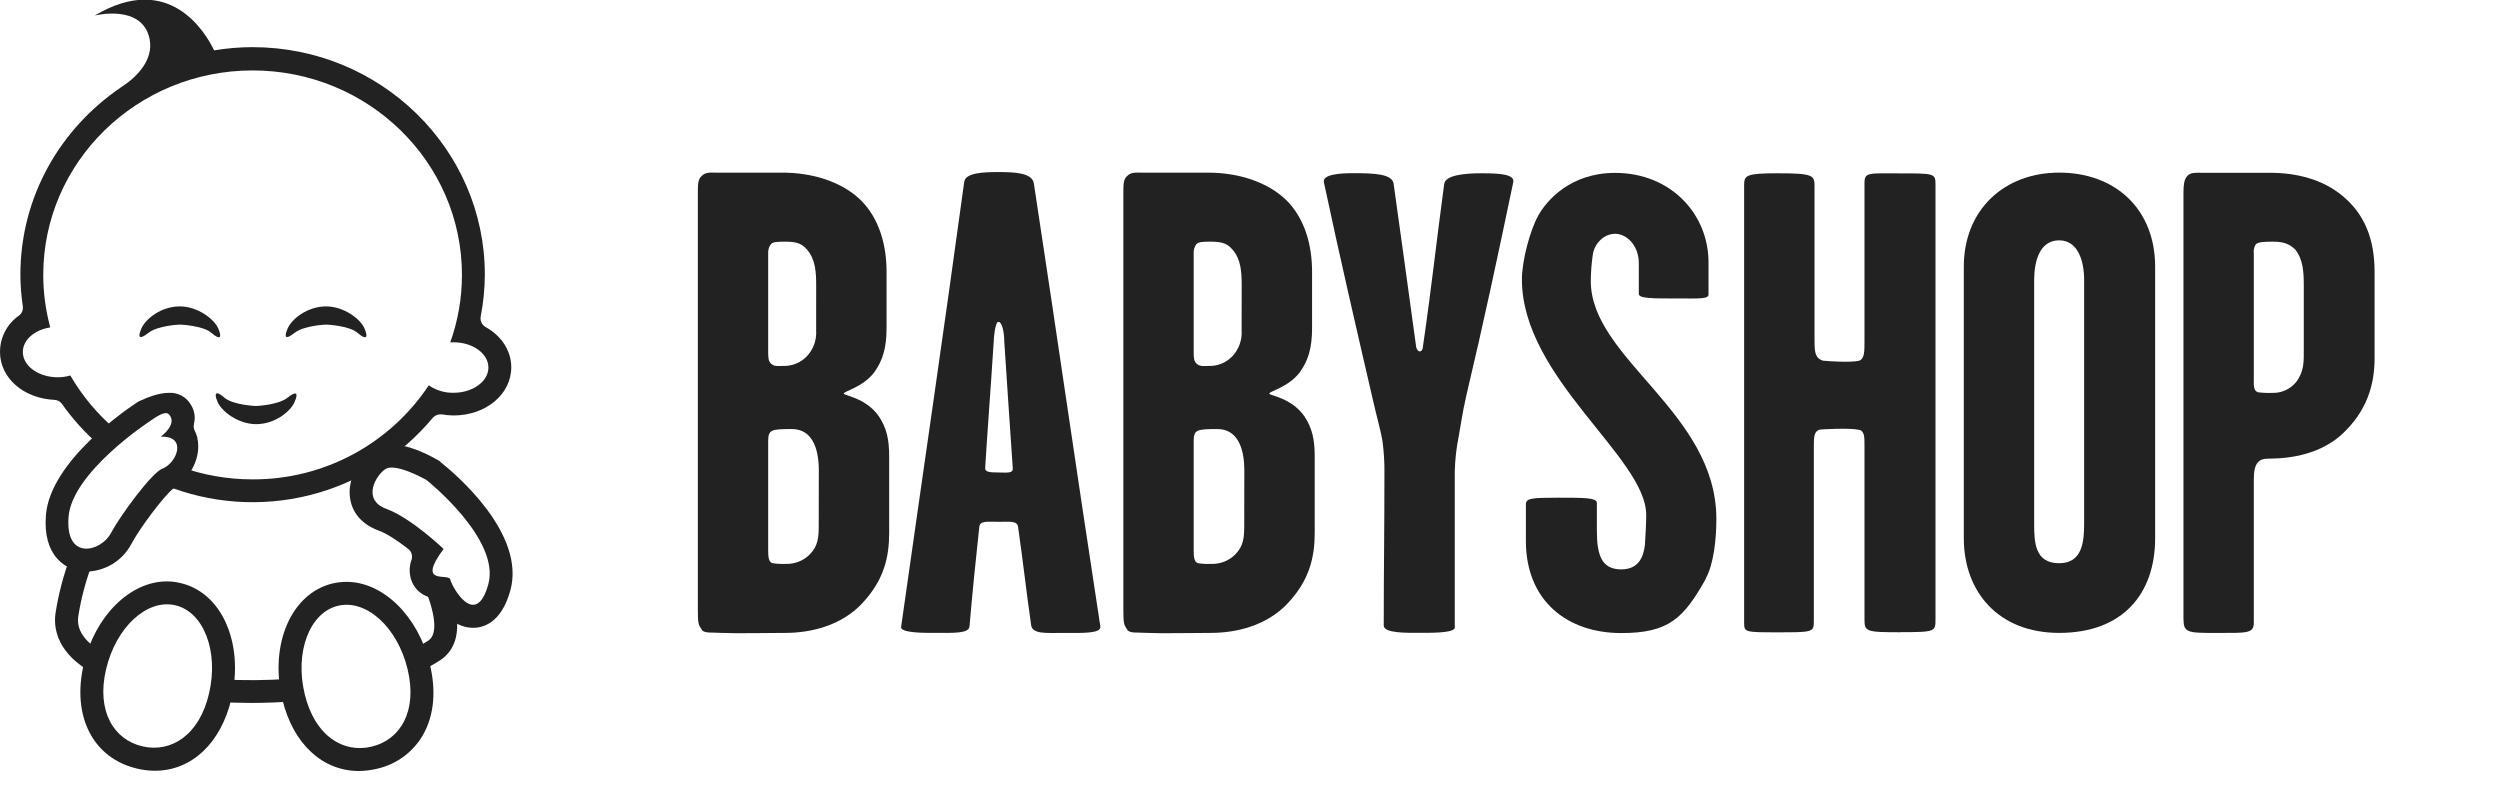
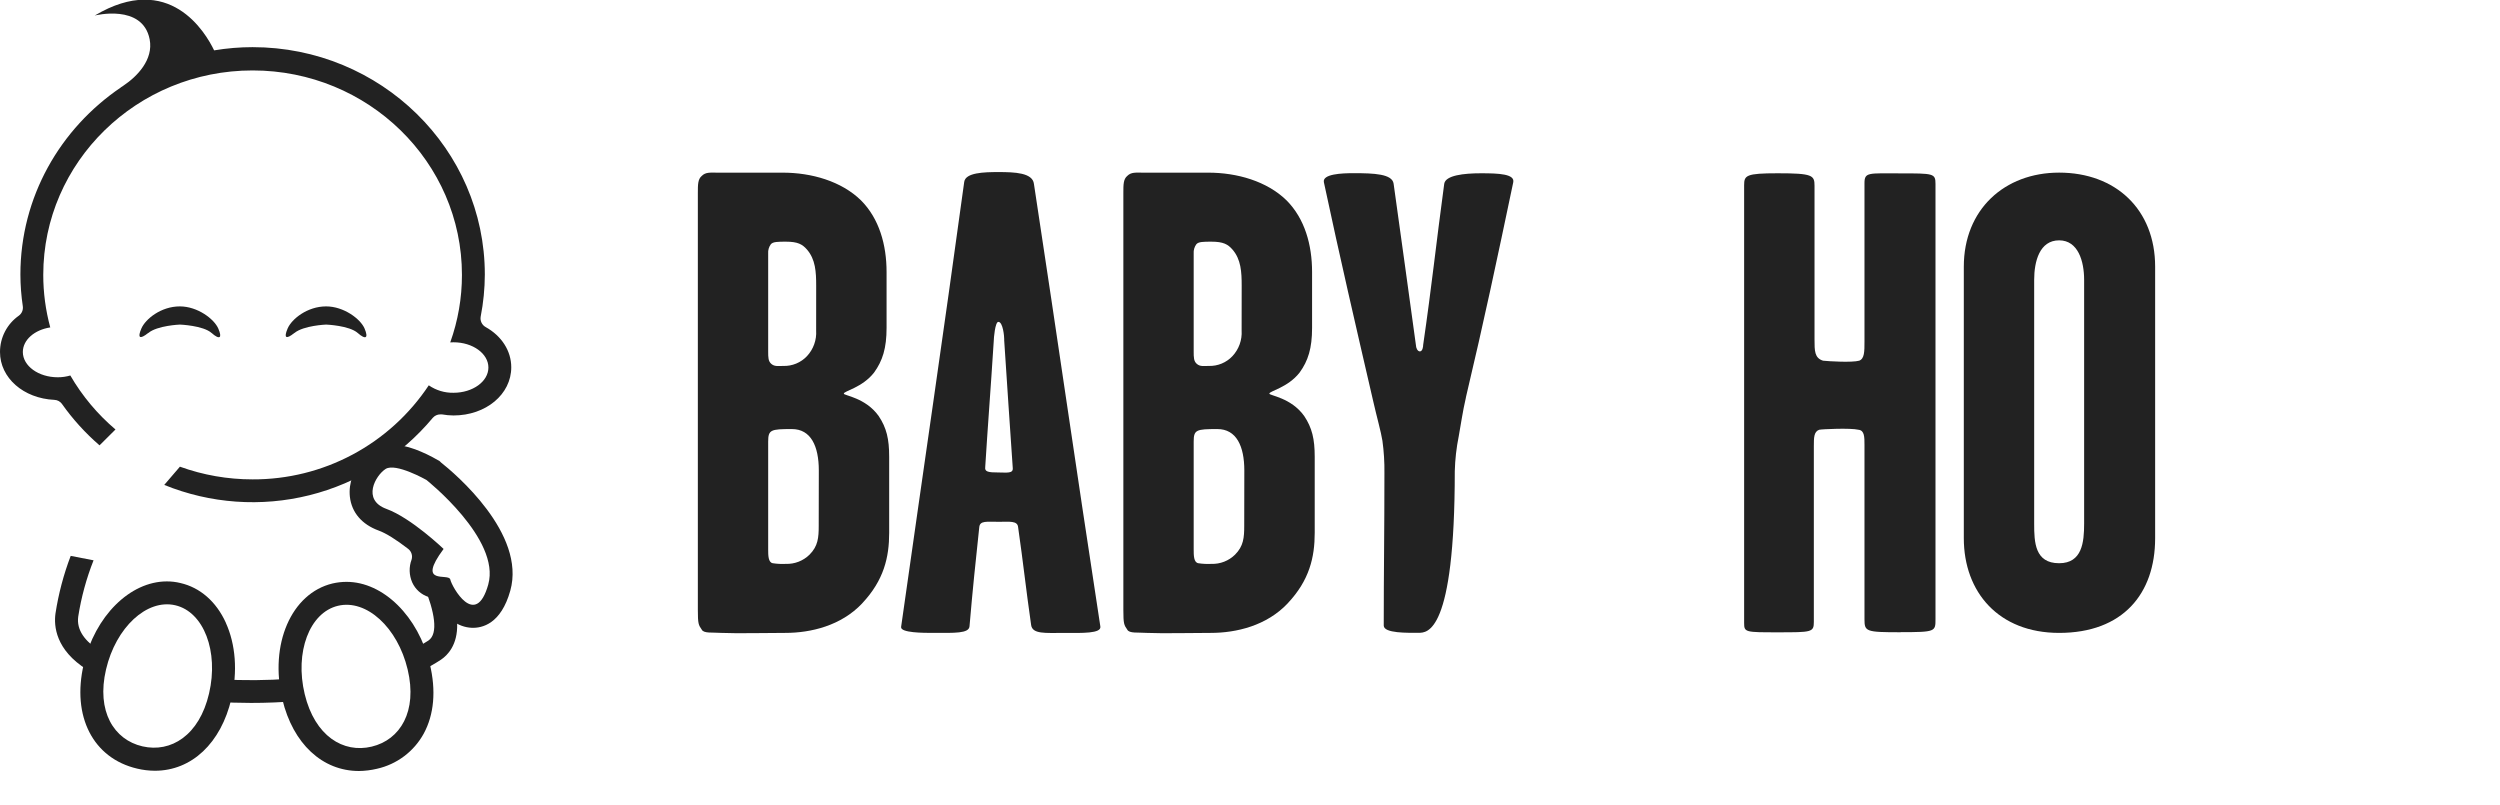
<svg xmlns="http://www.w3.org/2000/svg" fill="none" viewBox="0 0 1074 346" height="346" width="1074">
  <g transform="scale(1.4,1.4), translate(-30,25)">
    <path fill="#222222" d="M281.26 119.38C281.26 111.91 278.84 106.66 272.99 106.66C266.53 106.66 265.72 106.86 265.72 110.5V143.59C265.72 145.4 265.72 147.59 267.14 147.83C268.463 148.031 269.803 148.098 271.14 148.03C272.48 148.076 273.816 147.849 275.066 147.363C276.316 146.876 277.454 146.14 278.41 145.2C281.03 142.58 281.23 139.96 281.23 136.33L281.26 119.38ZM280.45 62.68C280.45 58.44 280.25 54.61 277.63 51.58C276.22 49.96 274.81 49.16 271.17 49.16C268.76 49.16 267.17 49.16 266.53 49.96C265.933 50.778 265.646 51.781 265.72 52.79V82.86C265.72 84.67 265.72 85.86 266.72 86.69C267.72 87.52 268.72 87.29 270.36 87.29C271.713 87.331 273.06 87.085 274.312 86.568C275.563 86.051 276.691 85.275 277.62 84.29C278.601 83.241 279.357 82.003 279.842 80.651C280.327 79.3 280.531 77.863 280.44 76.43L280.45 62.68ZM294.59 160.13C288.13 166.99 278.84 169.21 270.97 169.21C264.92 169.21 256.24 169.42 251.4 169.21C248.57 169.01 245.95 169.42 245.34 168.21C244.34 166.79 244.14 166.39 244.14 162.15V34.23C244.14 31.61 244.14 29.99 245.34 28.98C246.55 27.77 247.96 27.98 250.18 27.98H270.18C279.05 27.98 288.18 30.61 294.18 36.46C299.82 42.1 302.05 50.17 302.05 58.46V75.61C302.05 81.86 300.83 85.7 298.21 89.33C294.59 93.97 288.93 94.98 288.93 95.79C288.93 96.39 295.59 97 299.62 102.65C302.05 106.28 302.85 109.71 302.85 115.16V138.52C302.85 145.99 301.23 153.05 294.59 160.11" />
    <path fill="#222222" d="M338.16 79.22C338.16 78.22 337.77 73.77 336.35 73.77C335.35 73.77 334.94 78.82 334.94 79.63C333.94 95.36 333.12 105.45 332.32 118.37C332.12 119.78 333.32 119.98 336.32 119.98C338.95 119.98 340.97 120.39 340.77 118.57C339.77 103.64 339.15 95.16 338.13 79.22H338.16ZM356.5 169.22C350.66 169.22 346.82 169.62 346.41 166.8C344.79 155.5 344 147.8 342.41 136.74C342.21 134.74 339.78 135.12 336.55 135.12C332.72 135.12 330.71 134.72 330.5 136.74C329.3 148.04 328.5 155.5 327.5 167.21C327.29 169.43 322.86 169.21 316.4 169.21C313.4 169.21 306.31 169.21 306.51 167.4C313.98 114.73 319.22 79.4 325.88 30.8C326.29 27.97 331.88 27.8 336.37 27.8C341.37 27.8 346.87 28 347.27 31.43C355.14 83.09 359.58 114.57 367.65 167.23C368.05 169.45 362 169.23 356.55 169.23" />
    <path fill="#222222" d="M411.83 119.38C411.83 111.91 409.41 106.66 403.56 106.66C397.1 106.66 396.29 106.86 396.29 110.5V143.59C396.29 145.4 396.29 147.59 397.71 147.83C399.033 148.031 400.373 148.098 401.71 148.03C403.05 148.076 404.386 147.849 405.636 147.363C406.886 146.876 408.024 146.14 408.98 145.2C411.6 142.58 411.8 139.96 411.8 136.33L411.83 119.38ZM411.02 62.68C411.02 58.44 410.82 54.61 408.2 51.58C406.79 49.96 405.38 49.16 401.74 49.16C399.33 49.16 397.74 49.16 397.1 49.96C396.503 50.778 396.216 51.781 396.29 52.79V82.86C396.29 84.67 396.29 85.86 397.29 86.69C398.29 87.52 399.29 87.29 400.92 87.29C402.273 87.331 403.62 87.085 404.872 86.568C406.123 86.051 407.251 85.275 408.18 84.29C409.161 83.241 409.917 82.003 410.402 80.651C410.887 79.3 411.091 77.863 411 76.43L411.02 62.68ZM425.15 160.13C418.7 166.99 409.41 169.21 401.54 169.21C395.48 169.21 386.81 169.42 381.97 169.21C379.14 169.01 376.52 169.42 375.91 168.21C374.91 166.79 374.71 166.39 374.71 162.15V34.23C374.71 31.61 374.71 29.99 375.91 28.98C377.12 27.77 378.53 27.98 380.76 27.98H400.76C409.63 27.98 418.76 30.61 424.76 36.46C430.4 42.1 432.62 50.17 432.62 58.46V75.61C432.62 81.86 431.42 85.7 428.79 89.33C425.16 93.97 419.51 94.98 419.51 95.79C419.51 96.39 426.17 97 430.2 102.65C432.62 106.28 433.43 109.71 433.43 115.16V138.52C433.43 145.99 431.81 153.05 425.16 160.11" />
-     <path fill="#222222" d="M479.83 96.98C478.83 101.21 478.22 105.66 477.62 108.89C476.909 112.408 476.504 115.982 476.41 119.57V167.57C476.41 169.39 467.93 169.18 465.3 169.18C462.08 169.18 454.61 169.39 454.61 166.96C454.61 150.62 454.82 138.11 454.82 120.15C454.863 116.846 454.659 113.544 454.21 110.27C453.81 107.64 452.39 102.6 451.39 98.16C445.93 74.55 441.29 54.58 436.25 30.96C435.65 28.35 441.9 28.14 445.34 28.14C451.59 28.14 457.23 28.35 457.64 31.37C460.07 48.93 462.28 64.66 464.5 81.01C464.5 81.62 464.91 82.83 465.71 82.83C466.51 82.83 466.71 81.41 466.71 80.83C469.33 62.88 470.71 49.56 473.17 31.4C473.56 28.78 479.22 28.17 484.47 28.17C489.9 28.17 494.95 28.38 494.34 30.99C489.34 54.81 485.46 73.17 479.81 96.99" />
-     <path fill="#222222" d="M553.49 152.52C546.63 164.82 542 169.26 527.49 169.26C510.94 169.26 498.23 159.38 498.23 141.02V129.72C498.23 127.9 500.05 127.72 508.12 127.72C516.19 127.72 520.01 127.72 520.01 129.34V137.82C520.01 145.28 521.43 149.72 527.49 149.72C532.93 149.72 534.34 145.72 534.75 142.25C534.95 138.83 535.15 135.8 535.15 132.98C535.15 115.42 497.01 90.98 497.01 60.74C497.01 55.09 499.44 45.81 502.01 41.17C504.58 36.53 511.89 28.05 525.62 28.05C542.76 28.05 554.27 40.76 554.27 55.49V65.38C554.27 66.79 551.45 66.59 544.58 66.59C536.92 66.59 532.88 66.59 532.88 65.18V55.82C532.88 50.16 529.05 46.74 525.62 46.74C521.99 46.74 519.16 49.97 518.76 53.2C518.367 55.872 518.164 58.569 518.15 61.27C518.15 85.07 556.68 101.42 556.68 134.27C556.68 140.33 555.89 148 553.46 152.44" />
+     <path fill="#222222" d="M479.83 96.98C478.83 101.21 478.22 105.66 477.62 108.89C476.909 112.408 476.504 115.982 476.41 119.57C476.41 169.39 467.93 169.18 465.3 169.18C462.08 169.18 454.61 169.39 454.61 166.96C454.61 150.62 454.82 138.11 454.82 120.15C454.863 116.846 454.659 113.544 454.21 110.27C453.81 107.64 452.39 102.6 451.39 98.16C445.93 74.55 441.29 54.58 436.25 30.96C435.65 28.35 441.9 28.14 445.34 28.14C451.59 28.14 457.23 28.35 457.64 31.37C460.07 48.93 462.28 64.66 464.5 81.01C464.5 81.62 464.91 82.83 465.71 82.83C466.51 82.83 466.71 81.41 466.71 80.83C469.33 62.88 470.71 49.56 473.17 31.4C473.56 28.78 479.22 28.17 484.47 28.17C489.9 28.17 494.95 28.38 494.34 30.99C489.34 54.81 485.46 73.17 479.81 96.99" />
    <path fill="#222222" d="M613.23 169.01C602.53 169.01 602.13 168.81 602.13 165.01V111.52C602.13 109.11 602.13 107.09 600.32 106.88C597.89 106.28 589.02 106.68 588.21 106.88C586.59 107.49 586.59 109.31 586.59 111.93V165.8C586.59 169.03 585.98 169.03 575.5 169.03C565.61 169.03 565.2 169.03 565.2 166.21V31.81C565.2 28.81 565.81 28.17 575.5 28.17C586.19 28.17 586.8 28.78 586.8 32.01V79.22C586.8 82.65 586.8 84.88 589.42 85.68C591.24 85.88 598.3 86.29 600.51 85.68C602.13 85.07 602.13 82.86 602.13 79.83V31.2C602.13 27.77 603.35 28.2 613.03 28.2C623.31 28.2 623.92 28.2 623.92 31.43V164.98C623.92 168.81 623.92 168.98 613.23 168.98" />
    <path fill="#222222" d="M669.53 60.86C669.53 55.21 667.71 48.75 661.86 48.75C655.86 48.75 654.2 55.21 654.2 60.86V135.72C654.2 141.37 654.4 147.83 661.86 147.83C668.93 147.83 669.53 141.37 669.53 135.72V60.86ZM661.86 169.21C643.3 169.21 632.61 156.7 632.61 140.16V56.83C632.61 39.27 645.11 27.97 661.86 27.97C679.21 27.97 691.32 39.27 691.32 56.83V140.16C691.32 157.16 681.44 169.21 661.86 169.21Z" />
-     <path fill="#222222" d="M736.93 62.68C736.93 58.44 736.74 54.61 734.31 51.58C732.69 49.97 730.88 49.16 727.65 49.16C725.24 49.16 723.01 49.16 722.21 49.97C721.678 50.807 721.461 51.807 721.6 52.79V91.13C721.6 93.13 721.4 94.76 722.81 95.36C724.278 95.552 725.76 95.619 727.24 95.56C728.616 95.605 729.984 95.338 731.243 94.781C732.502 94.223 733.619 93.389 734.51 92.34C737.13 88.91 736.93 85.88 736.93 82.05V62.68ZM748.64 108.27C742.18 114.13 733.51 115.74 726.04 115.74C723.21 115.74 721.6 116.96 721.6 122V166C721.6 169.43 719.6 169.22 710.3 169.22C701.23 169.22 700.01 169.22 700.01 164.78V34.23C700.01 31.81 700.21 30.23 701.01 29.23C702.01 27.82 703.63 28.02 706.01 28.02H726.58C734.66 28.02 742.72 30.02 748.78 35.08C755.64 40.73 758.66 48.4 758.66 58.49V84.93C758.66 93.19 756.24 101.27 748.58 108.32" />
  </g>
  <g transform="scale(0.96,0.96), translate(0,0)">
    <path fill="#222222" d="M96.51 314.04C101.66 314.38 106.95 314.56 112.32 314.56C119.25 314.56 126.05 314.28 132.63 313.73L129.96 303.73C119.523 304.497 109.048 304.58 98.6 303.98L96.51 314.04ZM31.64 248.76C28.464 257.081 26.181 265.716 24.83 274.52C24.05 280.08 24.83 290.82 38.95 299.68L44.95 291.32C37.95 287.08 34.17 281.9 35.01 275.9C36.358 267.285 38.658 258.847 41.87 250.74L31.64 248.76ZM189.69 262.03C194.49 273.75 196.28 283.58 191.69 286.66C189.379 288.189 186.974 289.572 184.49 290.8L188.85 300.03C191.786 298.607 194.625 296.994 197.35 295.2C200.18 293.3 204.87 288.7 204.58 279.08C204.497 277.085 204.264 275.099 203.88 273.14L189.69 262.03Z" />
    <path fill="#222222" d="M73.5 217C94.12 225.39 116.874 227.005 138.472 221.612C160.07 216.22 179.394 204.098 193.65 187C194.066 186.513 194.583 186.121 195.165 185.852C195.746 185.582 196.379 185.442 197.02 185.44C197.266 185.421 197.514 185.421 197.76 185.44C199.47 185.745 201.203 185.906 202.94 185.92C217.45 185.92 228.79 176.45 228.79 164.36C228.79 157.07 224.52 150.36 217.33 146.36C216.512 145.908 215.858 145.209 215.459 144.364C215.061 143.518 214.939 142.569 215.11 141.65C216.321 135.46 216.941 129.168 216.96 122.86C216.96 66.75 170.33 21.1 113.04 21.1C107.27 21.102 101.51 21.583 95.82 22.54C91.97 14.54 75.82 -12.96 42.39 6.95C42.39 6.95 63.8 1.53 66.97 17.58C68.76 26.76 61.24 34.32 55.3 38.28C55.13 38.387 54.966 38.504 54.81 38.63C54.56 38.8 54.33 38.95 54.06 39.1H54.13C26.98 57.48 9.13 88.1 9.13 122.86C9.143 127.62 9.504 132.373 10.21 137.08C10.319 137.863 10.216 138.661 9.912 139.391C9.608 140.121 9.113 140.756 8.48 141.23C5.857 143.06 3.716 145.497 2.239 148.334C0.763 151.17 -0.006 154.322 3.02369e-05 157.52C3.02369e-05 169.08 10.47 178.3 24.36 178.94C25.027 178.966 25.679 179.146 26.265 179.465C26.851 179.784 27.356 180.234 27.74 180.78C32.57 187.607 38.211 193.823 44.54 199.29L51.68 192.19C43.612 185.351 36.776 177.179 31.47 168.03C29.645 168.568 27.752 168.837 25.85 168.83C17.23 168.83 10.22 163.77 10.22 157.52C10.22 152.09 15.47 147.59 22.49 146.52C20.41 138.856 19.358 130.951 19.36 123.01C19.36 72.52 61.3 31.52 113.04 31.52C164.78 31.52 206.72 72.52 206.72 123.02C206.728 133.317 204.955 143.537 201.48 153.23C201.965 153.186 202.453 153.165 202.94 153.17C211.57 153.17 218.56 158.24 218.56 164.47C218.56 170.7 211.56 175.77 202.94 175.77C198.994 175.845 195.125 174.677 191.88 172.43C183.253 185.427 171.532 196.077 157.771 203.424C144.01 210.77 128.639 214.583 113.04 214.52C101.949 214.532 90.941 212.61 80.51 208.84L73.5 217Z" />
-     <path fill="#222222" d="M72.67 209.69C67.75 211.69 53.84 230.69 49.52 238.76C45.2 246.83 29.08 251.14 30.68 231.23C32.28 211.32 66.76 188.69 66.76 188.69C72.49 184.62 74.61 184.11 75.84 185.69C79.38 190.12 71.9 195.43 71.9 195.43C83.74 194.87 79.46 206.97 72.67 209.74V209.69ZM88.36 195.95C88.073 194.83 87.661 193.747 87.13 192.72C86.666 191.791 86.546 190.729 86.79 189.72C87.015 188.783 87.135 187.824 87.15 186.86C87.121 184.646 86.424 182.492 85.15 180.68C84.141 179.104 82.734 177.822 81.071 176.964C79.409 176.105 77.549 175.7 75.68 175.79C70.68 175.79 65.4 178.1 62.68 179.36L61.93 179.7L61.23 180.16C57.23 182.75 22.52 206.22 20.56 230.42C19.08 248.76 29.22 253.78 33.63 255.07C35.268 255.559 36.97 255.801 38.68 255.79C42.792 255.71 46.809 254.541 50.322 252.403C53.835 250.266 56.719 247.235 58.68 243.62C62.36 236.52 73.41 221.91 77.36 218.78C77.533 218.634 77.721 218.507 77.92 218.4C83.16 215.48 88.72 207.95 88.72 199.78C88.728 198.49 88.58 197.204 88.28 195.95" />
    <path fill="#222222" d="M218.51 261.52C212.84 281.78 202.13 262.42 201.51 259.34C200.89 256.26 186.11 262.34 198.51 245.65C198.51 245.65 184.05 231.79 172.94 227.74C161.83 223.69 168.05 212.74 172.56 209.86C177.07 206.98 190.83 214.78 190.83 214.78C190.83 214.78 224.17 241.24 218.5 261.52H218.51ZM197.2 206.79L196.6 206.24L195.92 205.89C192.69 204.001 189.304 202.392 185.8 201.08C177.9 198.2 171.55 198.26 166.97 201.27C162.729 204.224 159.502 208.415 157.73 213.27C156.639 216.158 156.242 219.261 156.57 222.33C157.37 229.33 161.93 234.68 169.44 237.42C172.75 238.62 177.21 241.42 182.69 245.64C183.394 246.196 183.914 246.952 184.18 247.809C184.446 248.666 184.446 249.583 184.18 250.44C182.947 253.748 183.051 257.407 184.47 260.64C185.165 262.18 186.177 263.556 187.44 264.678C188.703 265.799 190.189 266.642 191.8 267.15L192.69 267.44C193.633 267.794 194.432 268.452 194.96 269.31C197.22 273.1 201.09 278.02 206.63 280.04C208.069 280.567 209.579 280.871 211.11 280.94C215.77 281.12 224.2 279.21 228.36 264.31C235.48 238.79 203.65 211.93 197.2 206.84" />
    <path fill="#222222" d="M93.56 310.3C89.19 329.13 76.47 336.93 63.74 333.99C51.01 331.05 43.05 318.37 47.45 299.57C51.85 280.77 65.71 267.89 78.45 270.86C91.19 273.83 97.94 291.52 93.56 310.3ZM101.03 278.59C96.75 269.22 89.54 262.92 80.76 260.91C78.764 260.417 76.716 260.172 74.66 260.18C58.12 260.18 42.46 275.79 37.47 297.24C32.02 320.58 41.65 339.35 61.4 343.96C63.988 344.578 66.639 344.897 69.3 344.91C85.79 344.91 98.91 332.53 103.56 312.64C106.38 300.5 105.47 288.39 101.03 278.64" />
    <path fill="#222222" d="M166.36 334.11C153.66 337.18 140.89 329.42 136.36 310.64C131.83 291.86 138.49 274.14 151.24 271.09C163.99 268.04 177.93 280.77 182.42 299.57C186.91 318.37 179.08 331.07 166.35 334.11H166.36ZM192.35 297.2C187.23 275.86 171.55 260.38 155.07 260.38C152.96 260.385 150.857 260.627 148.8 261.1C130.36 265.52 120.46 288.35 126.36 313.02C131.11 332.77 144.21 345.02 160.63 345.02C163.352 344.99 166.063 344.655 168.71 344.02C173.105 343.033 177.239 341.124 180.841 338.419C184.442 335.715 187.428 332.275 189.6 328.33C194.25 319.8 195.21 309.02 192.34 297.14" />
-     <path fill="#222222" d="M128.71 177.92C124.62 181.28 114.58 181.69 114.58 181.69C114.58 181.69 104.19 181.28 100.39 177.92C96.75 174.72 95.52 175.65 97.39 179.92C99.26 184.19 106.68 189.81 114.62 189.81C122.97 189.81 129.98 184.18 131.82 179.92C133.66 175.66 132.53 174.86 128.75 177.92" />
    <path fill="#222222" d="M66.36 149.01C70.45 145.64 80.51 145.25 80.51 145.25C80.51 145.25 90.89 145.64 94.68 149.01C98.33 152.2 99.56 151.3 97.68 147.01C95.8 142.72 88.39 137.11 80.47 137.11C72.09 137.11 65.1 142.73 63.26 147.01C61.42 151.29 62.54 152.01 66.32 149.01" />
    <path fill="#222222" d="M131.76 149.01C135.88 145.64 145.94 145.25 145.94 145.25C145.94 145.25 156.28 145.64 160.08 149.01C163.72 152.2 164.96 151.3 163.14 147.01C161.32 142.72 153.83 137.11 145.94 137.11C137.56 137.11 130.54 142.73 128.71 147.01C126.88 151.29 128.01 152.01 131.71 149.01" />
  </g>
</svg>